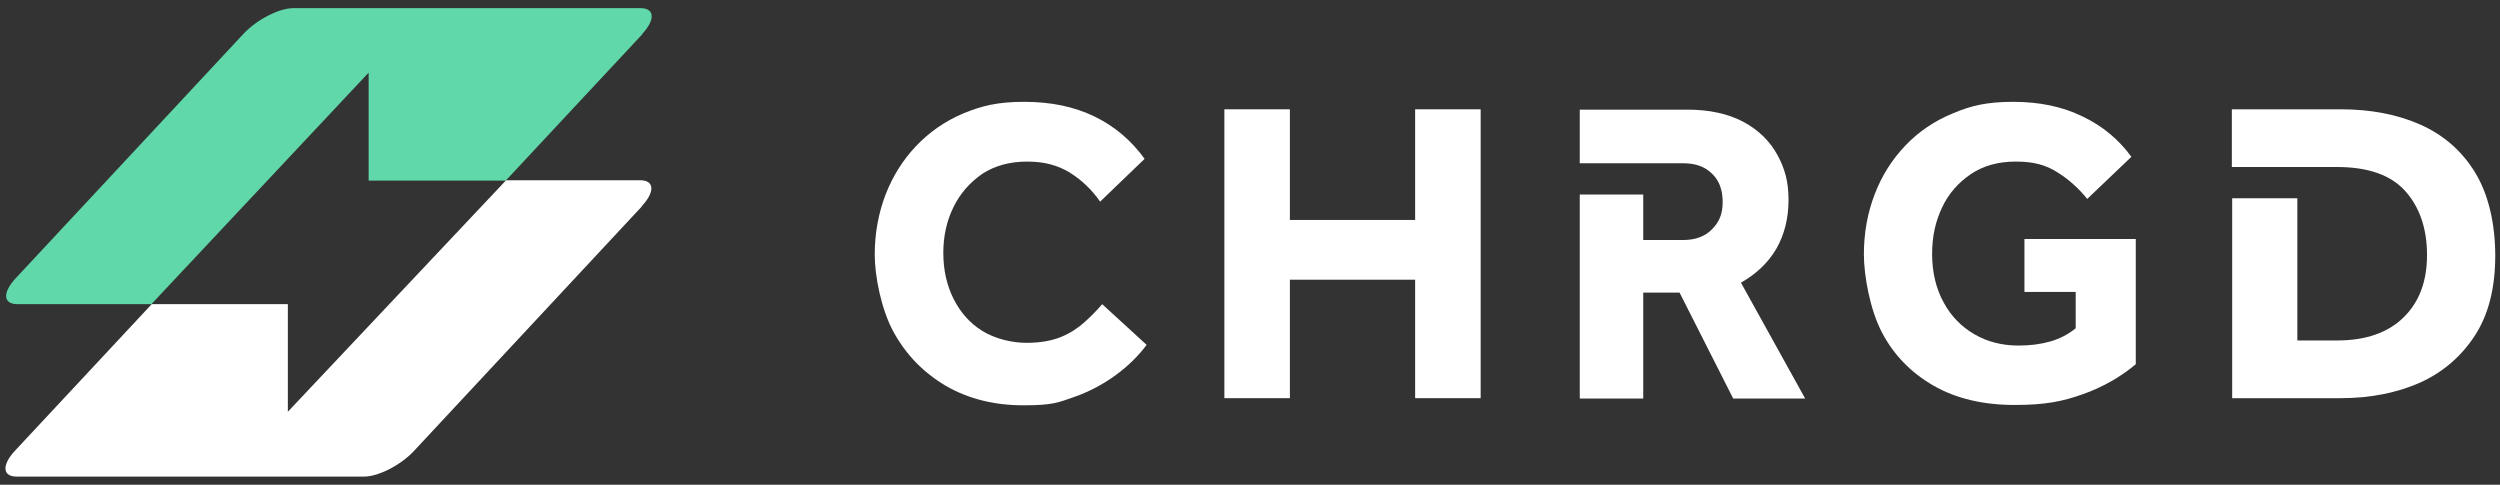
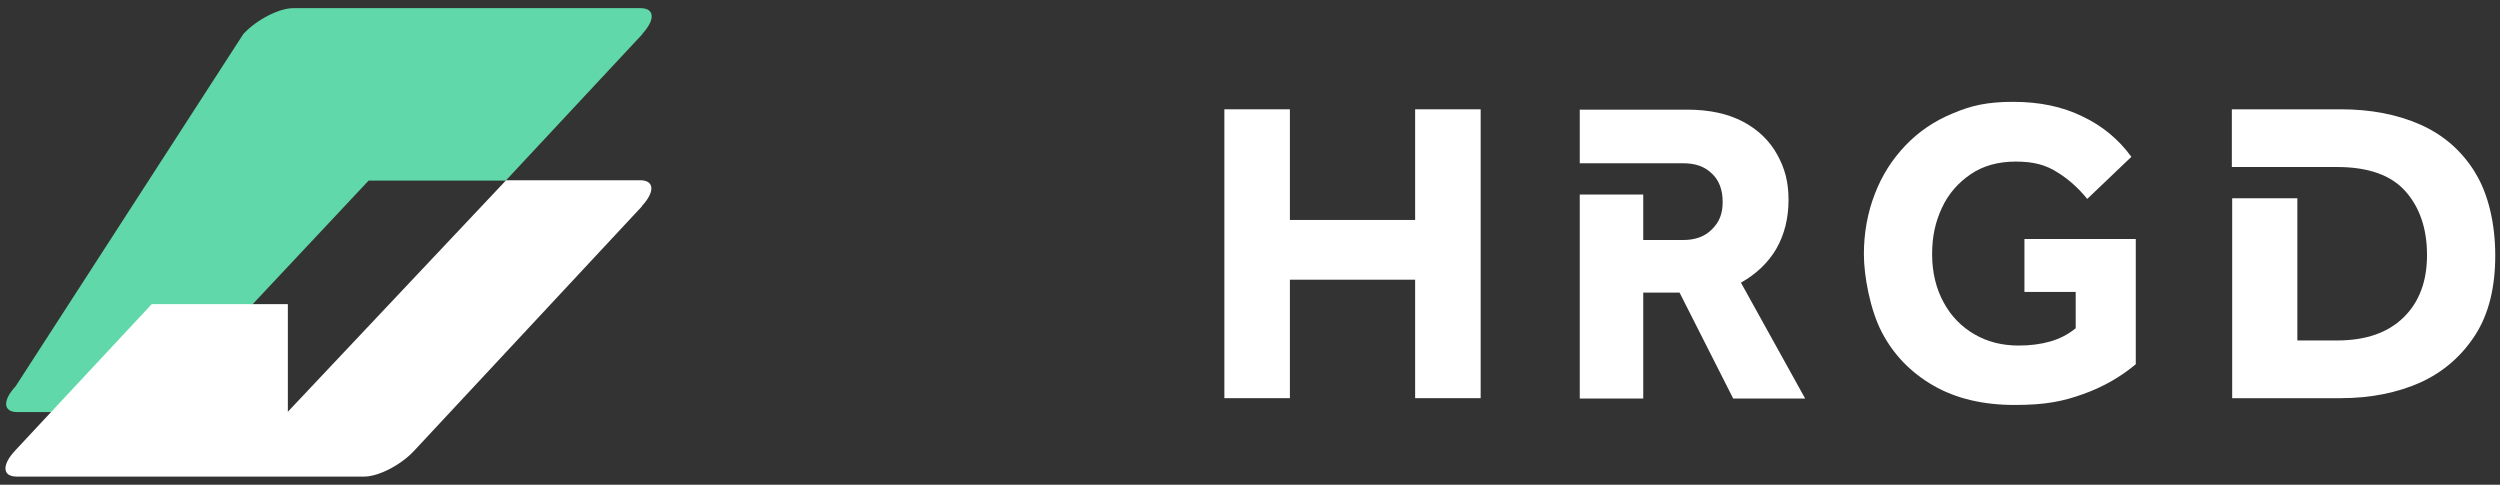
<svg xmlns="http://www.w3.org/2000/svg" id="Layer_1" viewBox="0 0 736.5 142.8">
  <rect x="0" y="0" width="736.5" height="142.8" fill="#333333" stroke="none" />
  <defs>
    <style>      .st0 {        fill: #60d8a9;      }      .st1 {        fill: #fff;      }    </style>
  </defs>
  <g>
-     <path class="st0" d="M189.3,10l-40.3,43.2h-40.4v-31.8l-64,68.2H5.1c-4.2,0-4.4-3.4-.5-7.6L71.7,10c3.9-4.2,10.5-7.6,14.7-7.6h102.3c4.2,0,4.4,3.4.5,7.6Z" />
+     <path class="st0" d="M189.3,10l-40.3,43.2h-40.4l-64,68.2H5.1c-4.2,0-4.4-3.4-.5-7.6L71.7,10c3.9-4.2,10.5-7.6,14.7-7.6h102.3c4.2,0,4.4,3.4.5,7.6Z" />
    <path class="st1" d="M189.1,60.8l-67.1,72c-3.9,4.2-10.5,7.6-14.7,7.6H4.9c-4.2,0-4.4-3.4-.5-7.6l40.3-43.2h40.1v31.7l64.3-68.2h39.5c4.2,0,4.4,3.4.5,7.6Z" />
-     <polygon class="st1" points="148.7 53.1 148.7 53.2 148.6 53.2 148.7 53.1" />
  </g>
  <g>
-     <path class="st1" d="M324.8,89.5c-1.7,2-3.5,3.8-5.4,5.5-1.9,1.7-4.2,3.2-6.9,4.3-2.7,1.1-6.1,1.7-10.2,1.7s-9.2-1.2-12.9-3.5c-3.7-2.3-6.5-5.5-8.5-9.5s-3-8.5-3-13.5,1-9.4,3-13.5c2-4.1,4.9-7.3,8.5-9.8,3.7-2.4,8.1-3.6,13.2-3.6s9,1.1,12.5,3.2c3.5,2.2,6.5,5,9,8.6l13.1-12.6c-3.9-5.4-8.8-9.6-14.8-12.5-6-2.9-12.8-4.3-20.7-4.3s-12.5,1.2-17.9,3.4c-5.4,2.3-10,5.5-13.9,9.6-3.9,4.1-6.9,8.9-9,14.3-2.1,5.5-3.2,11.4-3.2,17.7s1.9,16.2,5.6,22.9c3.7,6.7,8.8,11.9,15.4,15.8,6.6,3.8,14.2,5.7,22.8,5.7s10.2-.8,14.8-2.4c4.6-1.6,8.7-3.8,12.4-6.5,3.7-2.7,6.7-5.7,9.1-8.9l-13.1-12Z" />
    <path class="st1" d="M416.9,32.2v32.6h-36.9v-32.6h-19.3v85.1h19.3v-34.9h36.9v34.9h19.3V32.2h-19.3Z" />
    <path class="st1" d="M513,83.2c4.4-2.5,7.9-5.8,10.3-9.9,2.4-4.2,3.6-9,3.6-14.4s-1.1-9.3-3.3-13.3-5.5-7.3-10-9.7-10-3.6-16.6-3.6h-31.6v15.8h30.6c3.5,0,6.3,1,8.4,3.1,2.1,2,3.1,4.8,3.1,8.3s-1,5.9-3.1,8c-2,2.1-4.9,3.2-8.4,3.2h-11.9v-13.4h-18.7v60.1h18.7v-31.2h10.7l15.8,31.2h21.2l-18.9-34.1Z" />
    <path class="st1" d="M596.4,70.4v15.6h15.1v10.7c-2.2,1.8-4.7,3.1-7.5,3.9-2.8.8-5.9,1.2-9.3,1.2-4.9,0-9.2-1.1-13-3.3-3.8-2.2-6.9-5.3-9.1-9.4-2.2-4-3.4-8.8-3.4-14.2s1-9.6,2.9-13.7c1.9-4.1,4.8-7.4,8.5-9.9,3.7-2.5,8.1-3.7,13.3-3.7s8.8,1,12.1,3.1c3.3,2,6.3,4.7,8.9,7.9l13-12.4c-3.7-5.1-8.5-9.1-14.4-11.9-5.9-2.9-12.7-4.3-20.4-4.3s-12.4,1.1-17.8,3.4c-5.4,2.2-10.1,5.4-14,9.5-3.9,4.1-6.9,8.8-9,14.3-2.1,5.4-3.2,11.4-3.2,17.7s1.8,16.3,5.3,23c3.5,6.7,8.6,11.9,15.2,15.7,6.6,3.8,14.6,5.7,23.9,5.7s14.3-1.1,20.2-3.2c5.9-2.1,11.1-5.1,15.5-8.8v-36.9h-32.8Z" />
    <path class="st1" d="M729.1,50.7c-3.9-6.3-9.3-11-16.1-14-6.8-3-14.6-4.5-23.4-4.5h-32.1v17h31c9.2,0,15.9,2.4,20.1,7.1,4.2,4.7,6.4,11,6.4,18.8s-2.3,13.9-6.9,18.4c-4.6,4.5-11.1,6.8-19.6,6.8h-11.7v-41.9h-19.2v58.9h32c8.8,0,16.6-1.6,23.4-4.6,6.8-3.1,12.2-7.8,16.2-14,4-6.2,5.9-14.1,5.9-23.4s-2-18.1-5.9-24.4Z" />
  </g>
</svg>